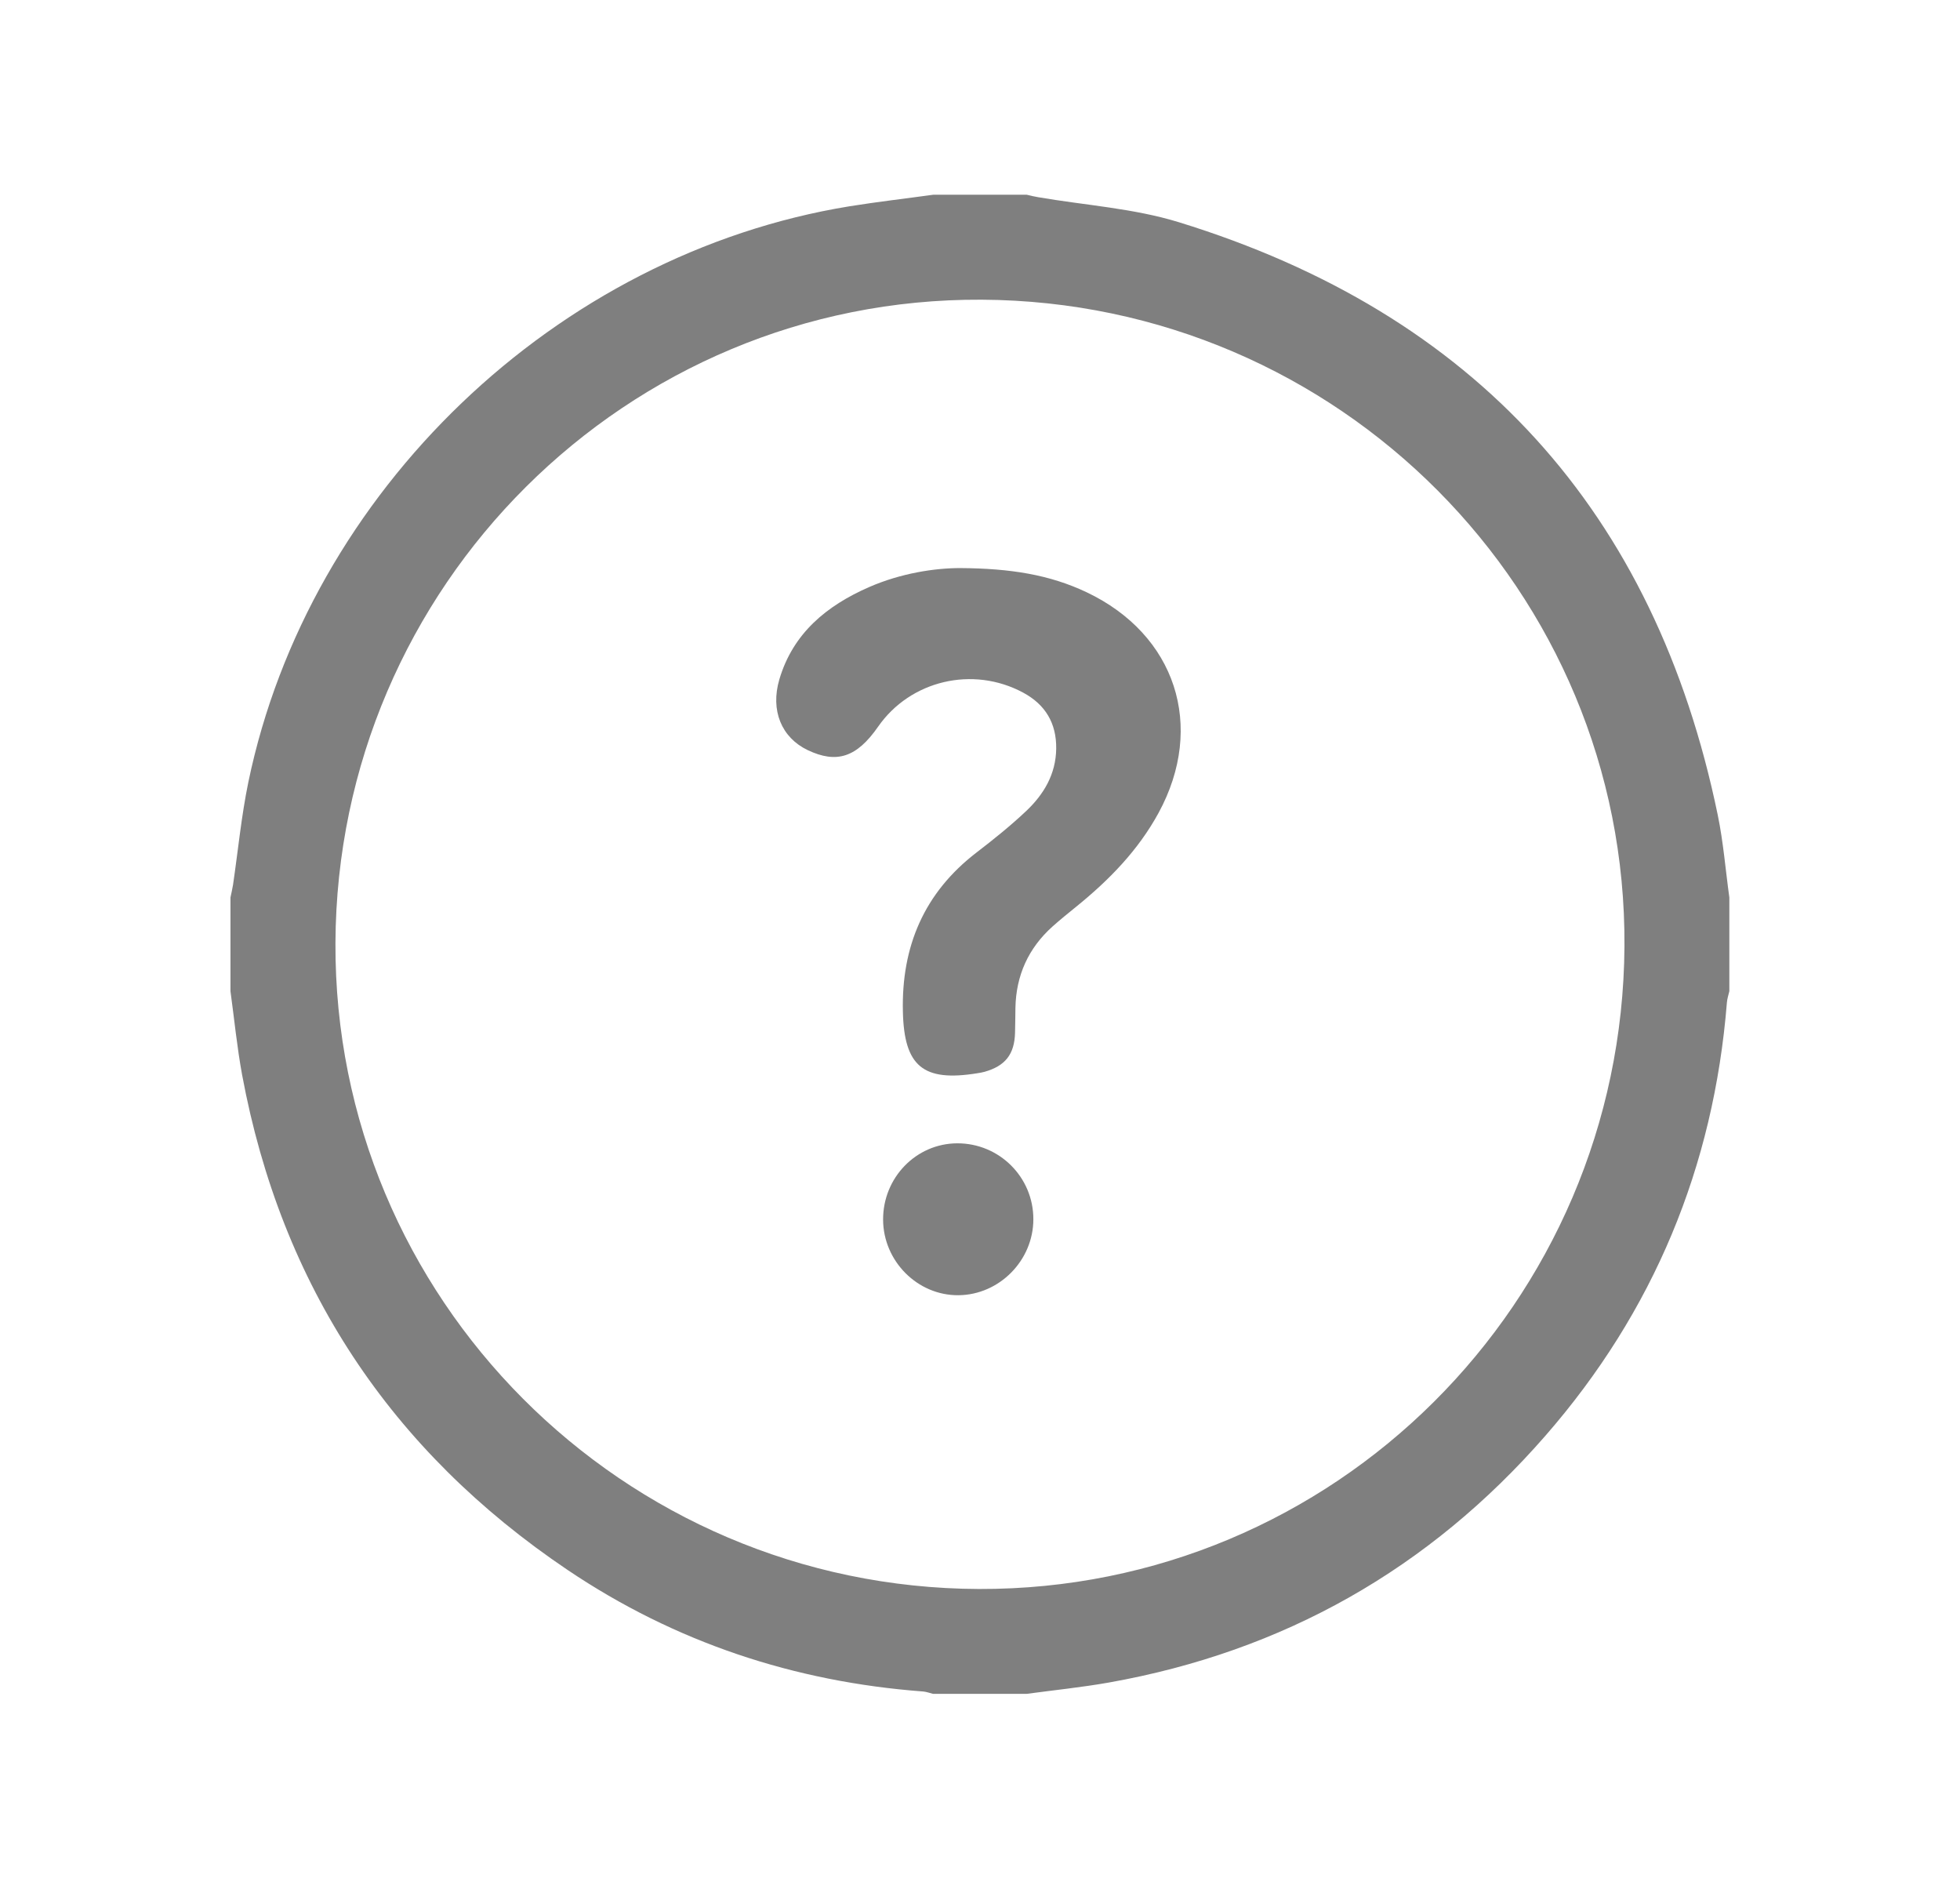
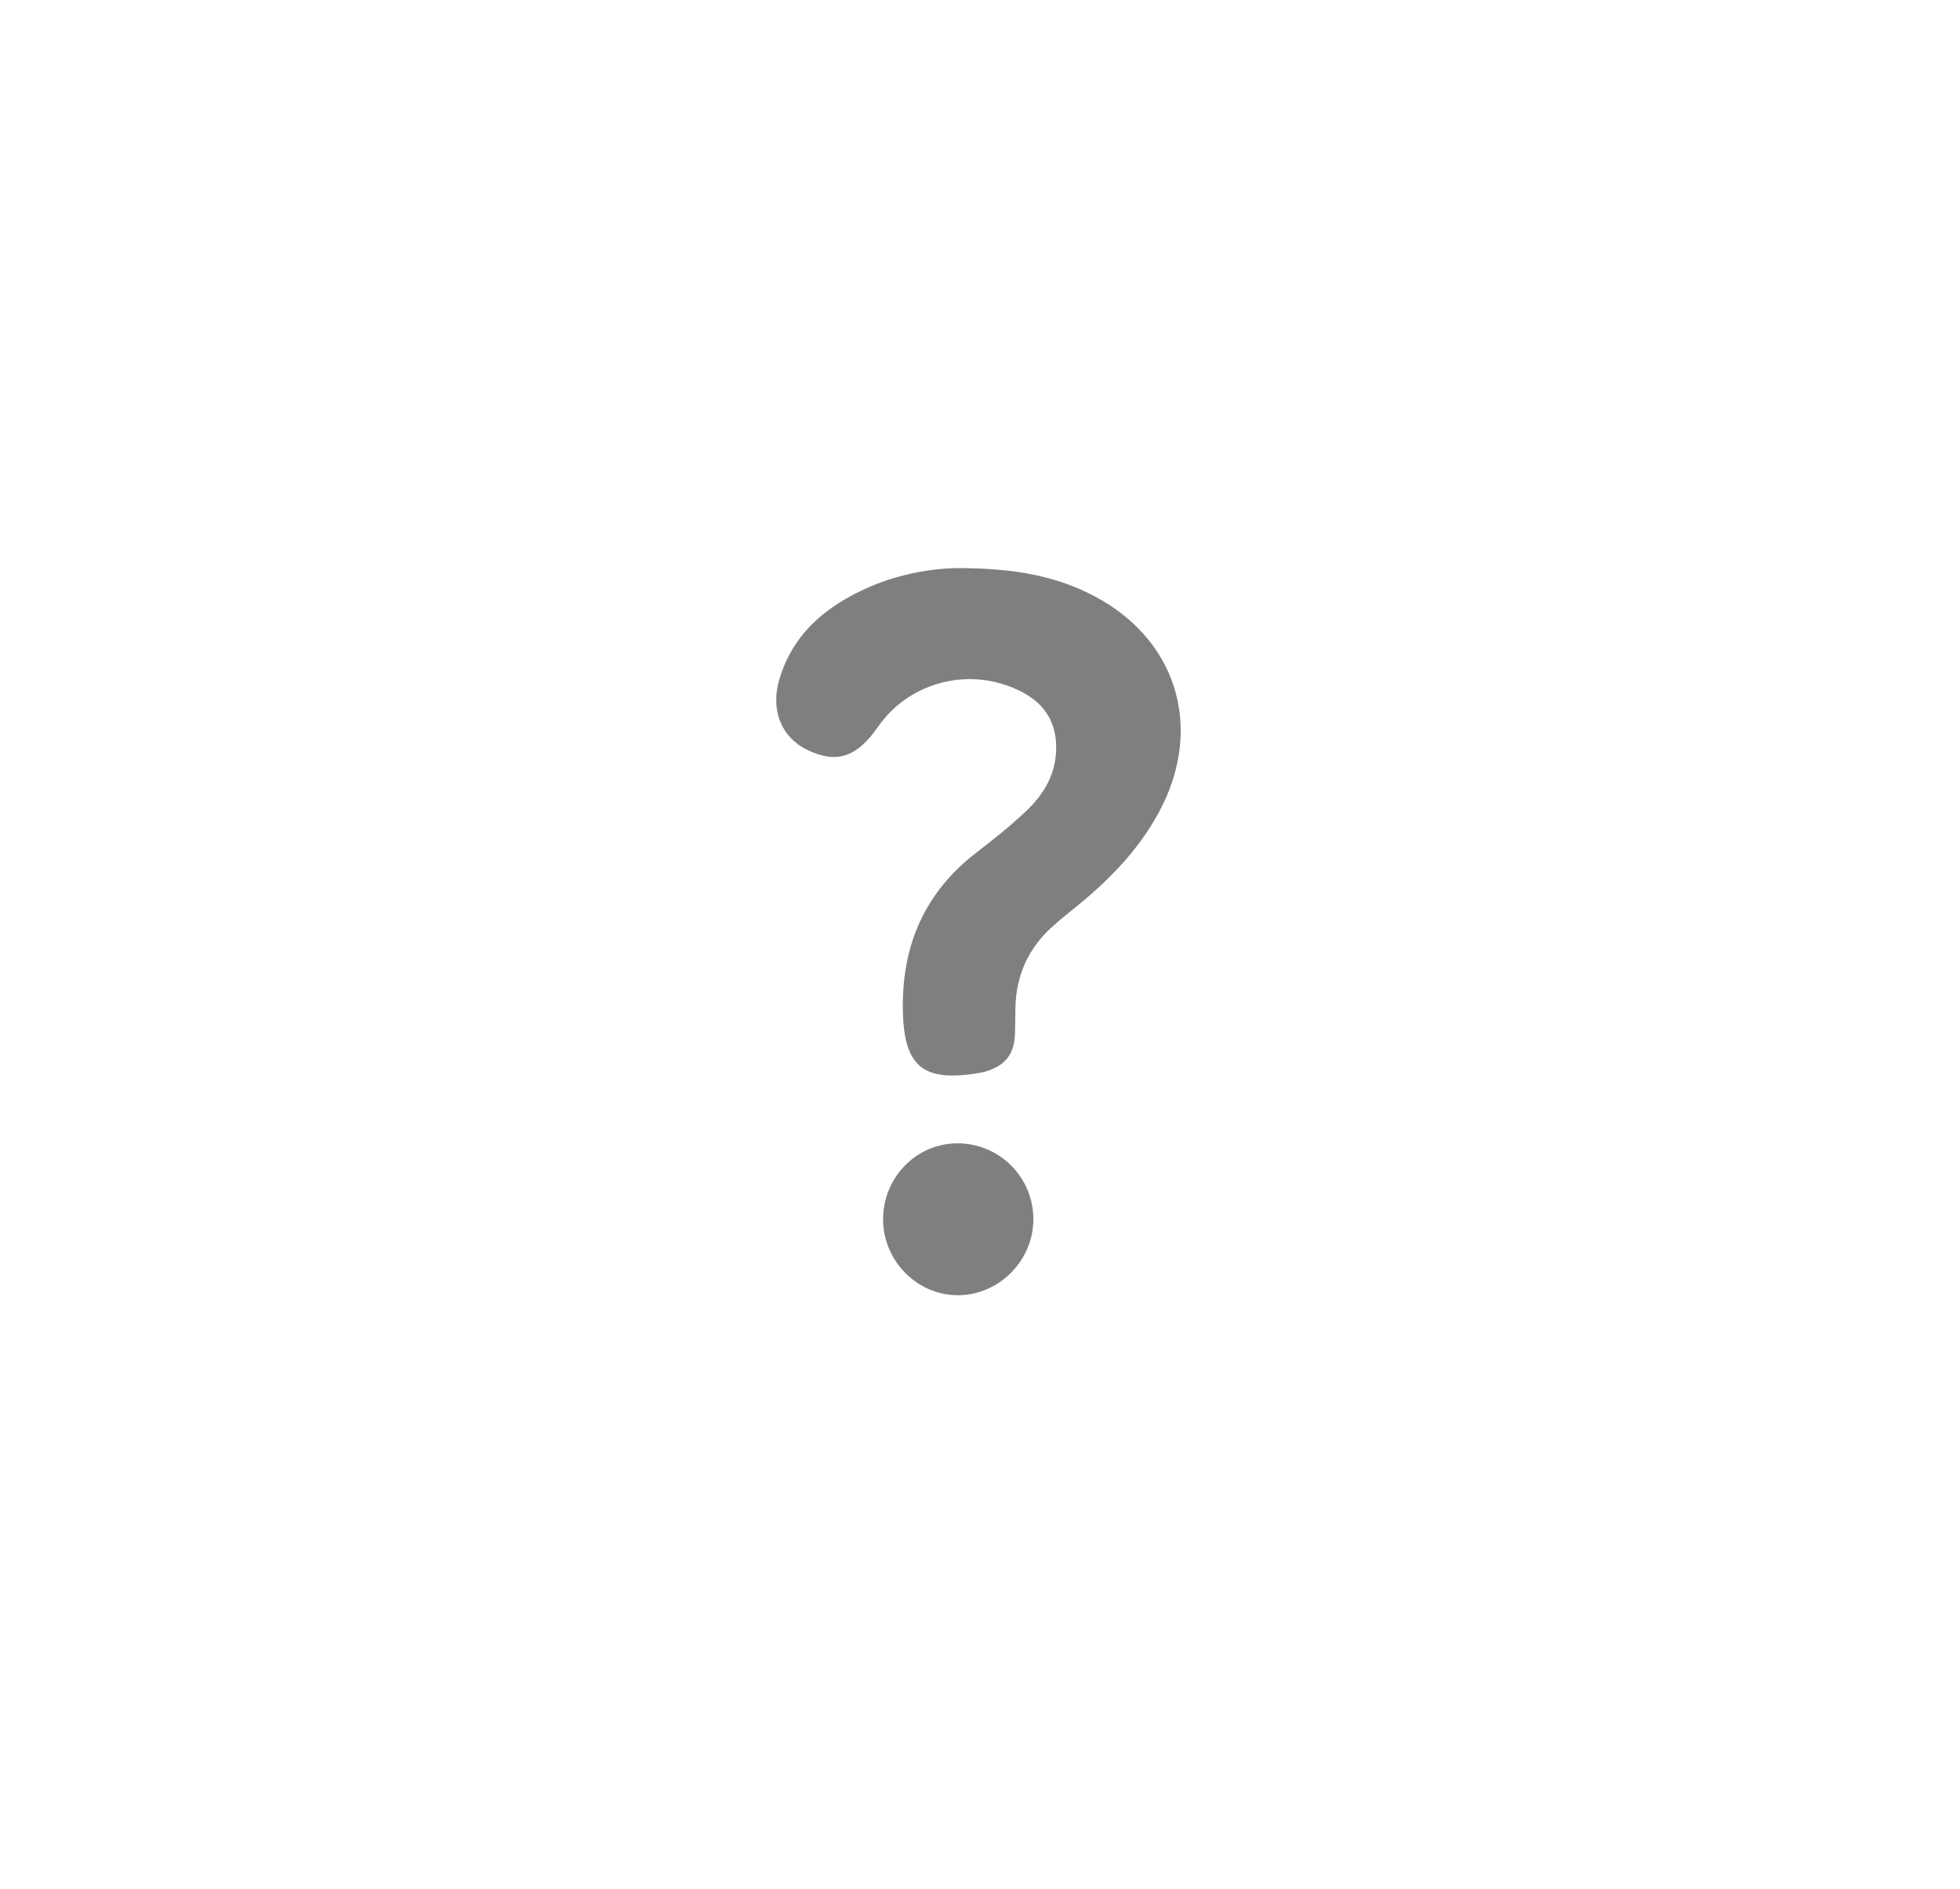
<svg xmlns="http://www.w3.org/2000/svg" version="1.1" id="Capa_1" x="0px" y="0px" width="41px" height="39.5px" viewBox="10.999 11.278 41 39.5" enable-background="new 10.999 11.278 41 39.5" xml:space="preserve">
  <g>
-     <path fill="#7F7F7F" d="M30.519,15.351h1.959c0.078,0.019,0.156,0.038,0.236,0.051c0.982,0.169,1.998,0.232,2.943,0.523   c6.191,1.906,9.963,6.047,11.275,12.401c0.117,0.566,0.162,1.147,0.242,1.722v1.96c-0.018,0.079-0.045,0.157-0.051,0.236   c-0.275,3.435-1.533,6.466-3.795,9.06c-2.432,2.789-5.482,4.514-9.131,5.163c-0.57,0.101-1.146,0.159-1.721,0.237h-1.959   c-0.068-0.016-0.137-0.043-0.205-0.049c-2.698-0.202-5.191-1.029-7.435-2.539c-3.709-2.497-5.994-5.951-6.813-10.355   c-0.107-0.58-0.164-1.169-0.244-1.753v-1.96c0.019-0.089,0.039-0.177,0.054-0.267c0.105-0.715,0.174-1.438,0.32-2.145   c1.262-6.083,6.445-11.044,12.571-12.043C29.349,15.499,29.935,15.432,30.519,15.351 M18.016,30.999   c-0.032,7.428,6.004,13.486,13.462,13.512c7.42,0.024,13.453-5.98,13.502-13.44c0.049-7.423-5.977-13.484-13.445-13.525   C24.11,17.505,18.049,23.537,18.016,30.999" />
    <path fill="#7F7F7F" d="M31.08,23.159c1.059,0.006,1.877,0.14,2.648,0.505c1.865,0.885,2.492,2.803,1.506,4.616   c-0.428,0.784-1.037,1.407-1.725,1.963c-0.168,0.136-0.334,0.271-0.494,0.413c-0.504,0.453-0.762,1.022-0.775,1.702   c-0.004,0.172-0.002,0.346-0.008,0.52c-0.012,0.449-0.203,0.693-0.637,0.816c-0.049,0.014-0.1,0.022-0.15,0.03   c-1.135,0.185-1.533-0.144-1.559-1.286c-0.033-1.363,0.443-2.488,1.541-3.331c0.355-0.272,0.707-0.555,1.033-0.862   c0.373-0.351,0.627-0.775,0.633-1.312c0.006-0.53-0.227-0.919-0.691-1.169c-1.053-0.566-2.361-0.257-3.036,0.714   c-0.445,0.639-0.864,0.778-1.474,0.487c-0.544-0.261-0.782-0.827-0.59-1.479c0.286-0.965,0.99-1.541,1.874-1.928   C29.849,23.263,30.564,23.159,31.08,23.159" />
    <path fill="#7F7F7F" d="M29.472,36.788c-0.004-0.878,0.689-1.594,1.549-1.598c0.881-0.004,1.596,0.709,1.594,1.588   c0,0.861-0.711,1.582-1.568,1.589C30.193,38.374,29.476,37.656,29.472,36.788" />
  </g>
</svg>